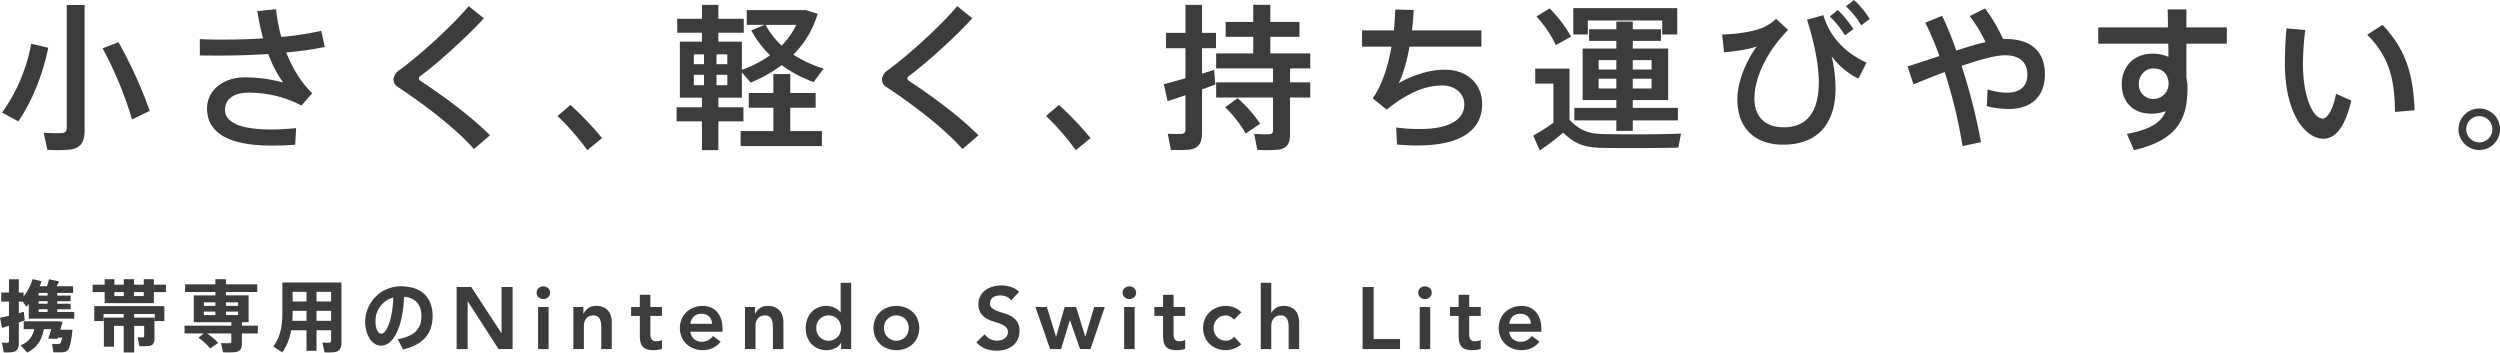
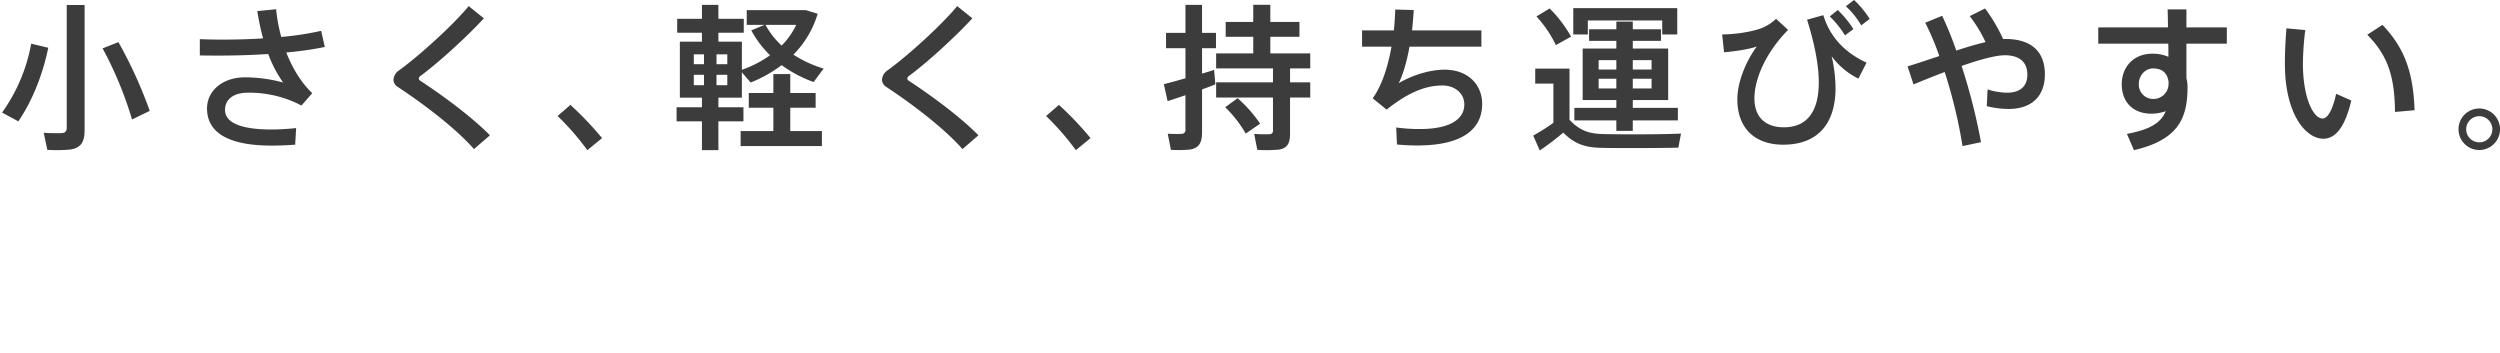
<svg xmlns="http://www.w3.org/2000/svg" id="txt.svg" width="1085.776" height="153.13" viewBox="0 0 1085.776 153.13">
  <defs>
    <style>
      .cls-1 {
        fill: #3c3c3c;
        fill-rule: evenodd;
      }
    </style>
  </defs>
-   <path id="携帯専用のNintendo_Switch_Lite" data-name="携帯専用のNintendo Switch Lite" class="cls-1" d="M70.133,1272.72v-1.15h3.879v1.15H70.133Zm0,3.54v-1.12h3.879v1.12H70.133Zm0,3.57v-1.16h3.879v1.16H70.133Zm-16.774,2.55,0.885,4.39c0.851-.28,1.871-0.58,2.994-0.96v6.6a0.642,0.642,0,0,1-.681.78,15.886,15.886,0,0,1-2.382-.07l0.817,4.25a20.842,20.842,0,0,0,3.743-.1c2.144-.37,2.79-1.67,2.79-4.08v-8.8c0.919-.31,1.769-0.62,2.552-0.92-0.136-1.29-.238-2.52-0.374-3.71-0.646.17-1.395,0.38-2.178,0.61v-5.03h1.8l1.429,2.25c0.374-.41.749-0.82,1.089-1.23v6.39H85.58v-2.92H78.2v-1.16h5.818v-2.41H78.2v-1.12h5.818v-2.42H78.2v-1.15H85.1v-2.89H77.959c0.374-.75.748-1.5,1.021-2.14l-4.355-.92c-0.2.85-.51,1.94-0.885,3.06H70.575c0.306-.71.579-1.46,0.817-2.21l-3.913-.92a21.83,21.83,0,0,1-3.879,7.55v-1.7H61.525v-5.78H57.238v5.78H53.869v3.94h3.368v6.12C55.741,1281.84,54.38,1282.14,53.359,1282.38Zm26.2,5.17c0.34-1.16.681-2.38,0.987-3.44l-2.314-.23h-14.6v3.4h4.559a8.937,8.937,0,0,1-5.954,7l2.926,3.19c4.559-2.27,6.4-5.88,7.247-10.19h3.164c-0.442,1.56-.919,3.09-1.259,4.14l4.015,0.1,0.17-.54h1.8c-0.306,1.73-.681,2.52-1.089,2.69a1.629,1.629,0,0,1-.578.1c-0.578,0-1.905,0-2.688-.07l0.578,3.64c0.919,0.03,2.586.03,3.266,0.03a6.27,6.27,0,0,0,2.246-.37c1.429-.68,2.178-3.4,2.79-9.45H79.558Zm27.547-16.36v1.74h-4.083v-1.74h4.083Zm8.676,0v1.74h-4.219v-1.74h4.219Zm-22.218-3.22v3.22H98.8v4.8H120.17v-4.8h5.24v-3.22h-5.24v-2.38h-4.389v2.38h-4.219v-2.38h-4.457v2.38h-4.083v-2.38H98.8v2.38h-5.24Zm22.388,14.31H111.63v-1.57h8.914v3.06h4.185v-6.46H94.277v6.46h4.049v-3.06h8.744v1.57H98.462v12.61h4.389v-9.01h4.219v11.53h4.56v-11.53h4.321v4.45a0.406,0.406,0,0,1-.443.51c-0.408.04-1.565,0-2.381-.03l0.748,3.88a25.824,25.824,0,0,0,4.389-.14c1.6-.27,2.178-1.39,2.178-3.3v-8.97h-4.491Zm35.508-5.1v-1.53h5.308v1.53h-5.308Zm-9.56-1.53h5v1.53h-5v-1.53Zm9.56,5.54v-1.53h5.308v1.53h-5.308Zm-9.56-1.53h5v1.53h-5v-1.53Zm-2.382,11.35a24.8,24.8,0,0,1,5.1,4.66l3.5-2.41a27.616,27.616,0,0,0-4.831-4.08h10.513v3.47a0.626,0.626,0,0,1-.68.74,36.332,36.332,0,0,1-3.777-.06l0.884,4.01a35.524,35.524,0,0,0,5.512-.1c1.94-.31,2.654-1.5,2.654-3.71v-4.35h6.941v-3.4H158.4v-1.5h2.926v-11.66h-9.867v-1.46h13.61v-3.33h-13.61v-2.24H146.9v2.24H133.733v3.33H146.9v1.46h-9.391v11.66h16.3v1.5H133.5v3.4h8.335C141.388,1289.52,140.674,1290.1,139.517,1291.01Zm51.3-15.74v-4.18h6.328v4.18h-6.328Zm-10.378,0v-4.18h6.022v4.18h-6.022Zm16.706,12.51v4.46a0.749,0.749,0,0,1-.783.92,19.953,19.953,0,0,1-2.994-.07c0.307,1.39.613,2.79,0.885,4.28a25.7,25.7,0,0,0,4.423-.1c2.28-.37,2.96-1.77,2.96-4.28v-25.98H175.978v12.96c0,5.61-.681,10.5-3.947,14.85l3.947,2.55a23.652,23.652,0,0,0,3.811-9.59h6.668v8.91h4.356v-8.91h6.328Zm-6.328-4.11v-4.32h6.328v4.32h-6.328Zm-10.514,0c0.1-1.22.136-2.45,0.136-3.67v-0.65h6.022v4.32H180.3Zm43.848-10.1c-0.341,10.37-3.2,15.71-5.24,15.71-1.4,0-2.484-2.17-2.484-5.3A10.451,10.451,0,0,1,224.147,1273.57Zm-12.215,10.54c0,5.27,2.688,10.34,6.873,10.34,5.648,0,9.527-8.57,10.037-21.22,5.274,0.48,7.519,3.74,7.519,8.37,0,4.72-2.075,8.67-10.275,10.03l2.246,4.48c10-2.24,12.9-8.12,12.9-14.61,0-6.74-3.675-12.82-13.848-12.82a15.482,15.482,0,0,0-15.447,15.4v0.03Zm39.72,11.84h4.8v-20.68h0.077l13.338,20.68h6.1v-26.96h-4.8v20.03h-0.076l-13.072-20.03h-6.365v26.96Zm35.383,0h4.573v-18.28h-4.573v18.28Zm0.171-22.56a2.84,2.84,0,0,0,2.077.82,3.025,3.025,0,0,0,2.115-.78,2.679,2.679,0,0,0,0-3.93,3.025,3.025,0,0,0-2.115-.78,2.84,2.84,0,0,0-2.077.82A2.672,2.672,0,0,0,287.206,1273.39Zm15.138,22.56h4.573v-9.98a6.633,6.633,0,0,1,.229-1.75,4.034,4.034,0,0,1,.743-1.48,3.676,3.676,0,0,1,1.3-1.03,4.283,4.283,0,0,1,1.925-.38,2.884,2.884,0,0,1,1.867.55,3.267,3.267,0,0,1,1.01,1.37,6.153,6.153,0,0,1,.4,1.75c0.051,0.62.076,1.19,0.076,1.7v9.25h4.574v-11.54a10.493,10.493,0,0,0-.343-2.7,6.1,6.1,0,0,0-1.144-2.29,5.912,5.912,0,0,0-2.077-1.6,7.259,7.259,0,0,0-3.106-.61,5.882,5.882,0,0,0-3.62,1.01,6.5,6.5,0,0,0-1.982,2.38h-0.076v-2.93h-4.345v18.28Zm28.881-14.39v8.37a14.255,14.255,0,0,0,.247,2.82,4.665,4.665,0,0,0,.915,2.04,4.016,4.016,0,0,0,1.829,1.22,9.554,9.554,0,0,0,2.992.4,14.759,14.759,0,0,0,1.848-.14,5.888,5.888,0,0,0,1.773-.47v-3.85a2.722,2.722,0,0,1-1.144.44,7.284,7.284,0,0,1-1.334.13,2.236,2.236,0,0,1-2.039-.8,3.954,3.954,0,0,1-.514-2.17v-7.99h5.031v-3.89H335.8v-5.29h-4.573v5.29h-3.773v3.89h3.773Zm35.912,6.85v-1.26a13.116,13.116,0,0,0-.629-4.24,8.947,8.947,0,0,0-1.753-3.11,7.644,7.644,0,0,0-2.706-1.92,8.974,8.974,0,0,0-3.487-.67,10.928,10.928,0,0,0-3.888.69,9.068,9.068,0,0,0-5.278,4.97,10.329,10.329,0,0,0,0,7.88,9.068,9.068,0,0,0,5.278,4.97,10.928,10.928,0,0,0,3.888.69,10.541,10.541,0,0,0,4.154-.84,9.308,9.308,0,0,0,3.582-2.82l-3.277-2.47a8,8,0,0,1-2.039,1.77,5.461,5.461,0,0,1-2.878.7,5.017,5.017,0,0,1-3.315-1.14,4.643,4.643,0,0,1-1.6-3.2h13.949Zm-13.949-3.43a5.276,5.276,0,0,1,1.467-3.16,4.476,4.476,0,0,1,3.259-1.18,4.74,4.74,0,0,1,3.392,1.16,4.318,4.318,0,0,1,1.257,3.18h-9.375Zm23.7,10.97h4.573v-9.98a6.592,6.592,0,0,1,.229-1.75,4.034,4.034,0,0,1,.743-1.48,3.668,3.668,0,0,1,1.3-1.03,4.281,4.281,0,0,1,1.924-.38,2.889,2.889,0,0,1,1.868.55,3.275,3.275,0,0,1,1.01,1.37,6.187,6.187,0,0,1,.4,1.75c0.05,0.62.076,1.19,0.076,1.7v9.25h4.573v-11.54a10.45,10.45,0,0,0-.343-2.7,6.1,6.1,0,0,0-1.143-2.29,5.921,5.921,0,0,0-2.077-1.6,7.265,7.265,0,0,0-3.106-.61,5.883,5.883,0,0,0-3.621,1.01,6.5,6.5,0,0,0-1.982,2.38H381.23v-2.93h-4.344v18.28Zm41.777,0h4.345v-28.79h-4.574v12.83H418.32a6.715,6.715,0,0,0-2.172-1.82,7.989,7.989,0,0,0-1.753-.69,8.741,8.741,0,0,0-2.287-.27,8.509,8.509,0,0,0-3.583.75,8.3,8.3,0,0,0-2.8,2.03,9.439,9.439,0,0,0-1.81,3.05,10.812,10.812,0,0,0-.648,3.77,11.368,11.368,0,0,0,.61,3.77,8.753,8.753,0,0,0,1.791,3.05,8.446,8.446,0,0,0,2.839,2.03,9.111,9.111,0,0,0,3.792.75,8.774,8.774,0,0,0,3.621-.76,5.885,5.885,0,0,0,2.668-2.44h0.076v2.74Zm-10.462-11.2a5.172,5.172,0,0,1,1.068-1.75,5.511,5.511,0,0,1,1.7-1.22,5.843,5.843,0,0,1,4.5,0,5.547,5.547,0,0,1,1.7,1.22,5.2,5.2,0,0,1,1.067,1.75,6.042,6.042,0,0,1,0,4.12,5.2,5.2,0,0,1-1.067,1.75,5.4,5.4,0,0,1-7.889,0,5.172,5.172,0,0,1-1.068-1.75A6.042,6.042,0,0,1,408.2,1284.75Zm25.276,6a9.231,9.231,0,0,0,2.115,3.03,9.335,9.335,0,0,0,3.163,1.94,11.3,11.3,0,0,0,7.775,0,9.068,9.068,0,0,0,5.278-4.97,10.317,10.317,0,0,0,0-7.88,9.068,9.068,0,0,0-5.278-4.97,11.3,11.3,0,0,0-7.775,0,9.335,9.335,0,0,0-3.163,1.94,9.231,9.231,0,0,0-2.115,3.03A10.329,10.329,0,0,0,433.477,1290.75Zm4.154-6A5.169,5.169,0,0,1,438.7,1283a5.523,5.523,0,0,1,1.7-1.22,5.843,5.843,0,0,1,4.5,0,5.523,5.523,0,0,1,1.7,1.22,5.185,5.185,0,0,1,1.067,1.75,6.042,6.042,0,0,1,0,4.12,5.185,5.185,0,0,1-1.067,1.75,5.4,5.4,0,0,1-7.889,0,5.169,5.169,0,0,1-1.067-1.75A6.042,6.042,0,0,1,437.631,1284.75Zm58.329-13.67a9.565,9.565,0,0,0-3.6-2.13,13.4,13.4,0,0,0-4.136-.65,13.672,13.672,0,0,0-3.658.5,9.854,9.854,0,0,0-3.182,1.5,7.891,7.891,0,0,0-2.249,2.54,7.227,7.227,0,0,0-.858,3.61,6.808,6.808,0,0,0,.953,3.83,7.641,7.641,0,0,0,2.363,2.29,13.046,13.046,0,0,0,3.087,1.35c1.118,0.33,2.147.68,3.087,1.04a8.31,8.31,0,0,1,2.363,1.36,2.8,2.8,0,0,1,.953,2.28,3.113,3.113,0,0,1-.419,1.62,3.525,3.525,0,0,1-1.106,1.16,5.265,5.265,0,0,1-1.524.69,6.548,6.548,0,0,1-4.707-.52,5.991,5.991,0,0,1-2.306-2.07l-3.62,3.5a9.344,9.344,0,0,0,4,2.82,14.13,14.13,0,0,0,4.84.84,13.012,13.012,0,0,0,3.773-.54,9.233,9.233,0,0,0,3.144-1.6,7.692,7.692,0,0,0,2.153-2.68,8.444,8.444,0,0,0,.8-3.79,6.924,6.924,0,0,0-.952-3.85,7.651,7.651,0,0,0-2.363-2.32,12.7,12.7,0,0,0-3.087-1.37c-1.119-.33-2.148-0.67-3.087-1.03a8.973,8.973,0,0,1-2.363-1.26,2.464,2.464,0,0,1-.953-2.09,3.117,3.117,0,0,1,.381-1.58,3.246,3.246,0,0,1,1.01-1.09,4.43,4.43,0,0,1,1.41-.6,6.665,6.665,0,0,1,1.62-.19,7.18,7.18,0,0,1,2.687.51,4.4,4.4,0,0,1,2.039,1.62Zm13.453,24.87h4.726l3.849-12.49h0.077l4.344,12.49h4.535l6.213-18.28h-4.612l-3.811,12.8h-0.076l-3.964-12.8H515.74l-3.7,12.8h-0.076L508,1277.67h-4.954Zm32.139,0h4.574v-18.28h-4.574v18.28Zm0.172-22.56a2.838,2.838,0,0,0,2.077.82,3.028,3.028,0,0,0,2.115-.78,2.679,2.679,0,0,0,0-3.93,3.028,3.028,0,0,0-2.115-.78,2.838,2.838,0,0,0-2.077.82A2.67,2.67,0,0,0,541.724,1273.39Zm16.742,8.17v8.37a14.175,14.175,0,0,0,.248,2.82,4.675,4.675,0,0,0,.914,2.04,4.019,4.019,0,0,0,1.83,1.22,9.554,9.554,0,0,0,2.992.4,14.772,14.772,0,0,0,1.848-.14,5.89,5.89,0,0,0,1.772-.47v-3.85a2.723,2.723,0,0,1-1.143.44,7.292,7.292,0,0,1-1.334.13,2.235,2.235,0,0,1-2.039-.8,3.954,3.954,0,0,1-.515-2.17v-7.99h5.031v-3.89h-5.031v-5.29h-4.573v5.29h-3.773v3.89h3.773Zm33.969-1.57a8.138,8.138,0,0,0-3.106-2.11,10.066,10.066,0,0,0-3.526-.67,10.919,10.919,0,0,0-3.887.69,9.325,9.325,0,0,0-3.163,1.94,9.231,9.231,0,0,0-2.115,3.03,10.317,10.317,0,0,0,0,7.88,9.231,9.231,0,0,0,2.115,3.03,9.325,9.325,0,0,0,3.163,1.94,10.919,10.919,0,0,0,3.887.69,9.4,9.4,0,0,0,1.449-.14,10.786,10.786,0,0,0,3.563-1.23,7.273,7.273,0,0,0,1.582-1.18l-3.049-3.28a4.3,4.3,0,0,1-1.563,1.28,4.554,4.554,0,0,1-1.982.43,5.182,5.182,0,0,1-3.944-1.67,5.153,5.153,0,0,1-1.067-1.75,6.042,6.042,0,0,1,0-4.12,5.153,5.153,0,0,1,1.067-1.75,5.523,5.523,0,0,1,1.7-1.22,5.378,5.378,0,0,1,2.248-.45,3.6,3.6,0,0,1,1.792.49,7.288,7.288,0,0,1,1.676,1.34Zm13.022-12.83h-4.573v28.79h4.573v-9.98a6.592,6.592,0,0,1,.229-1.75,4.034,4.034,0,0,1,.743-1.48,3.676,3.676,0,0,1,1.3-1.03,4.281,4.281,0,0,1,1.924-.38,2.885,2.885,0,0,1,1.868.55,3.267,3.267,0,0,1,1.01,1.37,6.153,6.153,0,0,1,.4,1.75c0.051,0.62.076,1.19,0.076,1.7v9.25h4.574v-11.54a10.493,10.493,0,0,0-.343-2.7,6.1,6.1,0,0,0-1.144-2.29,5.912,5.912,0,0,0-2.077-1.6,7.259,7.259,0,0,0-3.106-.61,6.028,6.028,0,0,0-3.487.94,5.321,5.321,0,0,0-1.887,2.07h-0.076v-13.06Zm39.674,28.79H661.4v-4.34H649.933v-22.62h-4.8v26.96Zm24.8,0h4.573v-18.28h-4.573v18.28Zm0.171-22.56a2.84,2.84,0,0,0,2.077.82,3.025,3.025,0,0,0,2.115-.78,2.679,2.679,0,0,0,0-3.93,3.025,3.025,0,0,0-2.115-.78,2.84,2.84,0,0,0-2.077.82A2.672,2.672,0,0,0,670.105,1273.39Zm16.742,8.17v8.37a14.25,14.25,0,0,0,.248,2.82,4.665,4.665,0,0,0,.915,2.04,4.016,4.016,0,0,0,1.829,1.22,9.554,9.554,0,0,0,2.992.4,14.772,14.772,0,0,0,1.848-.14,5.881,5.881,0,0,0,1.772-.47v-3.85a2.718,2.718,0,0,1-1.143.44,7.292,7.292,0,0,1-1.334.13,2.236,2.236,0,0,1-2.039-.8,3.954,3.954,0,0,1-.514-2.17v-7.99h5.03v-3.89h-5.03v-5.29h-4.574v5.29h-3.773v3.89h3.773Zm35.913,6.85v-1.26a13.116,13.116,0,0,0-.629-4.24,8.963,8.963,0,0,0-1.753-3.11,7.644,7.644,0,0,0-2.706-1.92,8.974,8.974,0,0,0-3.487-.67,10.928,10.928,0,0,0-3.888.69,9.335,9.335,0,0,0-3.163,1.94,9.231,9.231,0,0,0-2.115,3.03,10.317,10.317,0,0,0,0,7.88,9.231,9.231,0,0,0,2.115,3.03,9.335,9.335,0,0,0,3.163,1.94,10.928,10.928,0,0,0,3.888.69,10.541,10.541,0,0,0,4.154-.84,9.316,9.316,0,0,0,3.582-2.82l-3.277-2.47a8.021,8.021,0,0,1-2.039,1.77,5.461,5.461,0,0,1-2.878.7,5.015,5.015,0,0,1-3.315-1.14,4.639,4.639,0,0,1-1.6-3.2H722.76Zm-13.949-3.43a5.27,5.27,0,0,1,1.467-3.16,4.475,4.475,0,0,1,3.259-1.18,4.74,4.74,0,0,1,3.392,1.16,4.322,4.322,0,0,1,1.257,3.18h-9.375Z" transform="translate(-53.344 -1144.34)" />
  <path id="小さく_軽く_持ち運びやすい_" data-name="小さく、軽く、持ち運びやすい。" class="cls-1" d="M82.331,1146.51v53.05c0,1.63-.476,2.45-2.108,2.58-1.36.07-5.169,0.07-7.889-.13l1.564,7.41a66.554,66.554,0,0,0,10-.13c4.761-.75,6.189-3.47,6.189-8.51v-54.27H82.331Zm15.575,18.84a161.592,161.592,0,0,1,12.786,30.88l7.686-3.74a194.049,194.049,0,0,0-13.6-29.86Zm-31.014-2.04a73.849,73.849,0,0,1-12.65,29.92l7.073,3.81c5.917-8.7,10.542-19.99,12.99-31.96Zm73.235,5.1c2.517,0.07,5.373.07,8.3,0.07,6.733,0,14.146-.21,21.424-0.68a53.327,53.327,0,0,0,6.461,12.38,63.559,63.559,0,0,0-16.595-2.25c-9.726,0-16.459,5.85-16.459,13.54,0,10.13,8.7,16.11,28.157,16.11,2.925,0,6.529-.13,10.134-0.4l0.408-7.21c-3.945.41-7.685,0.61-10.678,0.61-14.215,0-20.2-3.33-20.2-8.5,0-4.42,3.4-7.48,10-7.48a48.642,48.642,0,0,1,23.192,5.57l4.693-5.37c-4.761-4.49-8.569-10.74-11.29-17.68a144.586,144.586,0,0,0,16.731-2.38l-1.564-7.01a129.436,129.436,0,0,1-17.343,2.65,73.4,73.4,0,0,1-2.245-12.03l-8.161.81a104.028,104.028,0,0,0,2.516,11.84c-5.985.4-12.106,0.54-17.547,0.54-3.741,0-7-.07-9.93-0.2v7.07Zm116.764-21.42c-6.6,8.09-21.356,21.49-30.2,27.88a5.333,5.333,0,0,0-2.448,3.95,3.752,3.752,0,0,0,1.836,3.26c12.583,8.3,25.641,18.5,33.122,27l6.938-5.98c-7.006-7.08-18.228-15.78-30.334-23.74a1.075,1.075,0,0,1-.544-0.95,1.392,1.392,0,0,1,.612-1.02c8.094-5.92,21.084-17.89,27.613-25.1Zm38.617,47.74a111.532,111.532,0,0,1,12.923,14.83l6.393-5.24a141.2,141.2,0,0,0-13.739-14.42Zm90.312-39.58h13.331a33.2,33.2,0,0,1-6.326,8.98A34.3,34.3,0,0,1,385.821,1155.15Zm-21.288,17.07v-4.29h4.693v4.29h-4.693Zm-9.861-4.29h4.42v4.29h-4.42v-4.29Zm9.861,13.4v-4.49h4.693v4.49h-4.693Zm-9.861-4.49h4.42v4.49h-4.42v-4.49Zm-7.482,14.08v6.12h11.018v12.52h7.141v-12.52h10.882v-6.12H365.349v-4.15h10.2v-11.01l3.809,4.42a58.035,58.035,0,0,0,13.466-7.55,55.461,55.461,0,0,0,13.875,7.34l4.353-5.85a51.058,51.058,0,0,1-13.127-6.05,42.269,42.269,0,0,0,10.542-17.75l-5.1-1.57H377.66v6.4h7.753l-5.781,2.38a44.343,44.343,0,0,0,8.162,10.81,49.642,49.642,0,0,1-12.243,6.33v-12.24h-10.2v-3.88h11.018v-6.05H365.349v-6.06h-7.141v6.06H347.462v6.05h10.746v3.88h-9.59v24.34h9.59v4.15H347.19Zm27.817,10.34v6.53h35.3v-6.53H396.567v-10.13h11.018v-6.4H396.567v-8.23h-7.345v8.23H378.544v6.4h10.678v10.13H375.007Zm94.048-54.27c-6.6,8.09-21.356,21.49-30.2,27.88a5.333,5.333,0,0,0-2.448,3.95,3.752,3.752,0,0,0,1.836,3.26c12.582,8.3,25.641,18.5,33.122,27l6.937-5.98c-7-7.08-18.227-15.78-30.333-23.74a1.075,1.075,0,0,1-.544-0.95,1.392,1.392,0,0,1,.612-1.02c8.093-5.92,21.084-17.89,27.613-25.1Zm38.617,47.74a111.532,111.532,0,0,1,12.923,14.83l6.393-5.24a141.2,141.2,0,0,0-13.739-14.42Zm51.137-13.81,1.632,7.35c2.109-.68,4.829-1.56,7.754-2.58v14.82a1.665,1.665,0,0,1-1.769,1.97c-1.02.07-3.808,0.07-5.917-.06l1.36,7a53.527,53.527,0,0,0,8.3-.13c4.081-.69,5.237-3.13,5.237-7.55v-18.57c2.108-.75,4.081-1.5,5.781-2.18l-0.544-6.32c-1.564.54-3.333,1.09-5.237,1.63v-11.02h6.053v-6.66H575.4v-12.18H568.2v12.18h-8.434v6.66H568.2v13.06C564.59,1179.36,561.189,1180.31,558.809,1180.92Zm22.716-.81v6.6h24.689v14.28a1.426,1.426,0,0,1-1.5,1.63,57.4,57.4,0,0,1-6.665-.14l1.36,6.94a60.04,60.04,0,0,0,9.522-.13c3.537-.62,4.693-2.79,4.693-6.81v-15.77H622.4v-6.6h-8.773v-6.05H622.4v-6.53H605.057v-7.21h12.651v-6.46H605.057v-7.42h-7.413v7.42h-11.97v6.46h11.97v7.21H581.525v6.53h24.689v6.05H581.525Zm3.945,10.81a52.631,52.631,0,0,1,8.909,11.43l6.257-4.29a57.815,57.815,0,0,0-9.793-11.08Zm59.429-33.39v7.07h12.786c-1.5,8.43-4.012,16.6-8.161,22.45l6.053,4.89c9.046-7.21,16.663-10.47,24.212-10.47,5.577,0,9.522,3.53,9.522,8.23,0,6.19-5.849,10.68-19.315,10.68a73.255,73.255,0,0,1-10.27-.68l0.34,7.41c3.2,0.27,6.053.41,8.773,0.41,20.676,0,28.226-7.76,28.226-18.03,0-8.29-6.054-14.89-16.323-14.89-6.394,0-13.943,2.38-19.928,5.85,1.9-3.74,3.537-9.39,4.693-15.85h31.217v-7.07H666.6c0.34-2.93.544-5.85,0.748-8.84l-8.025-.21c-0.136,2.86-.272,5.92-0.612,9.05H644.9Zm75.752-6.05a51.621,51.621,0,0,1,8.434,12.44l6.6-3.67a56,56,0,0,0-9.318-12.24Zm15.983-3.61v11.43h6.325v-6.06h32.306v6.06h6.529v-11.43h-45.16Zm25.845,26.66v-4.08h8.161v4.08h-8.161Zm-14.827-4.08h7.686v4.08h-7.686v-4.08Zm14.827,12.31v-4.22h8.161v4.22h-8.161Zm-14.827-4.22h7.686v4.22h-7.686v-4.22Zm-10.542,12.65v5.44h18.228v4.56h7.141v-4.56h19.587v-5.44H762.479v-3.4H777.85v-22.37H762.479v-3.33h12.242v-5.04H762.479v-3.33h-7.141v3.33H743.5v5.04h11.835v3.33H740.715v22.37h14.623v3.4H737.11ZM735,1196.36v-22.24H720.107v6.53H728v17.01a83.855,83.855,0,0,1-8.774,5.57l2.856,6.46a121,121,0,0,0,10.2-7.75c4.9,4.9,9.318,6.39,16.187,6.6,8.23,0.2,25.437.13,33.8-.07l1.157-6.12c-8.638.41-26.389,0.41-33.939,0.2C743.639,1202.42,739.423,1201.12,735,1196.36Zm120.028-49.31a36.258,36.258,0,0,1,6.665,8.3l3.673-2.79a40.456,40.456,0,0,0-6.8-8.23Zm-7,4.43a41.176,41.176,0,0,1,6.6,8.22l3.673-2.72a44.727,44.727,0,0,0-6.8-8.29Zm-28.429,4.55c-3.537,1.77-11.358,3.2-18.3,3.27l0.816,7.75c5.033-.41,11.359-1.43,14.215-2.52-5.237,7.21-8.434,15.99-8.434,22.99,0,12.38,7.482,19.66,19.928,19.66,14.963,0,22.716-9.12,22.716-24.56a63.132,63.132,0,0,0-1.7-13.87,31.679,31.679,0,0,0,11.63,9.73l3.537-6.94c-8.91-4.08-15.711-10.61-18.772-20.61l-7.073,1.97c3.537,11.16,5.1,20.41,5.1,27.14,0,13.47-5.645,19.59-15.167,19.59-7.957,0-12.786-4.36-12.786-12.58,0-8.51,5.033-20,14.622-29.73l-5.236-4.82A18.565,18.565,0,0,1,819.6,1156.03Zm62.217,17.14,2.585,7.82c4.149-1.7,8.841-3.6,13.534-5.37a214.886,214.886,0,0,1,7.754,32.17l8.025-1.7a257.724,257.724,0,0,0-8.433-33.12c7.685-2.66,14.758-4.63,18.771-4.63,6.8,0,9.794,3.33,9.794,8.44,0,4.82-2.925,7.82-8.842,7.82a28.7,28.7,0,0,1-8.433-1.43l-0.34,7.28a41.147,41.147,0,0,0,9.317,1.22c10.882,0,15.915-6.19,15.915-15.03,0-9.73-5.713-15.37-17.139-15.37H923.3a72.231,72.231,0,0,0-7.821-13.26l-6.666,3.33a58.984,58.984,0,0,1,6.87,11.29c-3.809.88-8.162,2.18-12.719,3.67a147.459,147.459,0,0,0-6.121-15.1l-7.345,3a117.2,117.2,0,0,1,6.121,14.48C890.859,1170.25,886.1,1171.88,881.813,1173.17Zm113.363,6.67v0.88a6.573,6.573,0,0,1-6.461,6.6,6.233,6.233,0,0,1-6.461-6.53c0-3.81,2.925-6.73,6.121-6.73C991.98,1174.06,994.564,1175.62,995.176,1179.84Zm-30.537-23.6v7.07h30.4c0.068,1.9.068,3.88,0.068,5.71a17.12,17.12,0,0,0-6.937-1.36c-8.161,0-13.33,5.71-13.33,13.26,0,7.62,4.761,12.79,12.854,12.79a18.588,18.588,0,0,0,6.257-1.09c-1.972,4.83-6.461,7.96-16.867,9.86l3.061,7.08c19.519-4.56,23.264-14.15,23.264-27.41a14.268,14.268,0,0,0-.48-3.81v-15.03h17.55v-7.07h-17.55v-7.83h-8.162c0.068,2.25.136,4.97,0.136,7.83H964.639Zm116.831,3.19c8.98,9.05,11.9,18.16,12.04,33.53l8.5-.75c-0.54-15.5-3.81-26.52-13.94-37.06Zm-35.09-2.79c-0.48,5.58-.68,10.82-0.68,15.44,0,21.7,8.97,32.51,16.73,32.51,5.44,0,9.52-5.51,12.1-16.59l-6.59-2.93c-1.3,6.4-3.54,10.75-5.85,10.75-4.08,0-8.57-9.05-8.57-23.94a128.622,128.622,0,0,1,1.02-14.49Zm92.75,43.8a9.015,9.015,0,1,0,0,.07v-0.07Zm-14.69,0a5.674,5.674,0,0,1,5.65-5.64,5.68,5.68,0,1,1-5.65,5.71v-0.07Z" transform="translate(-53.344 -1144.34)" />
</svg>